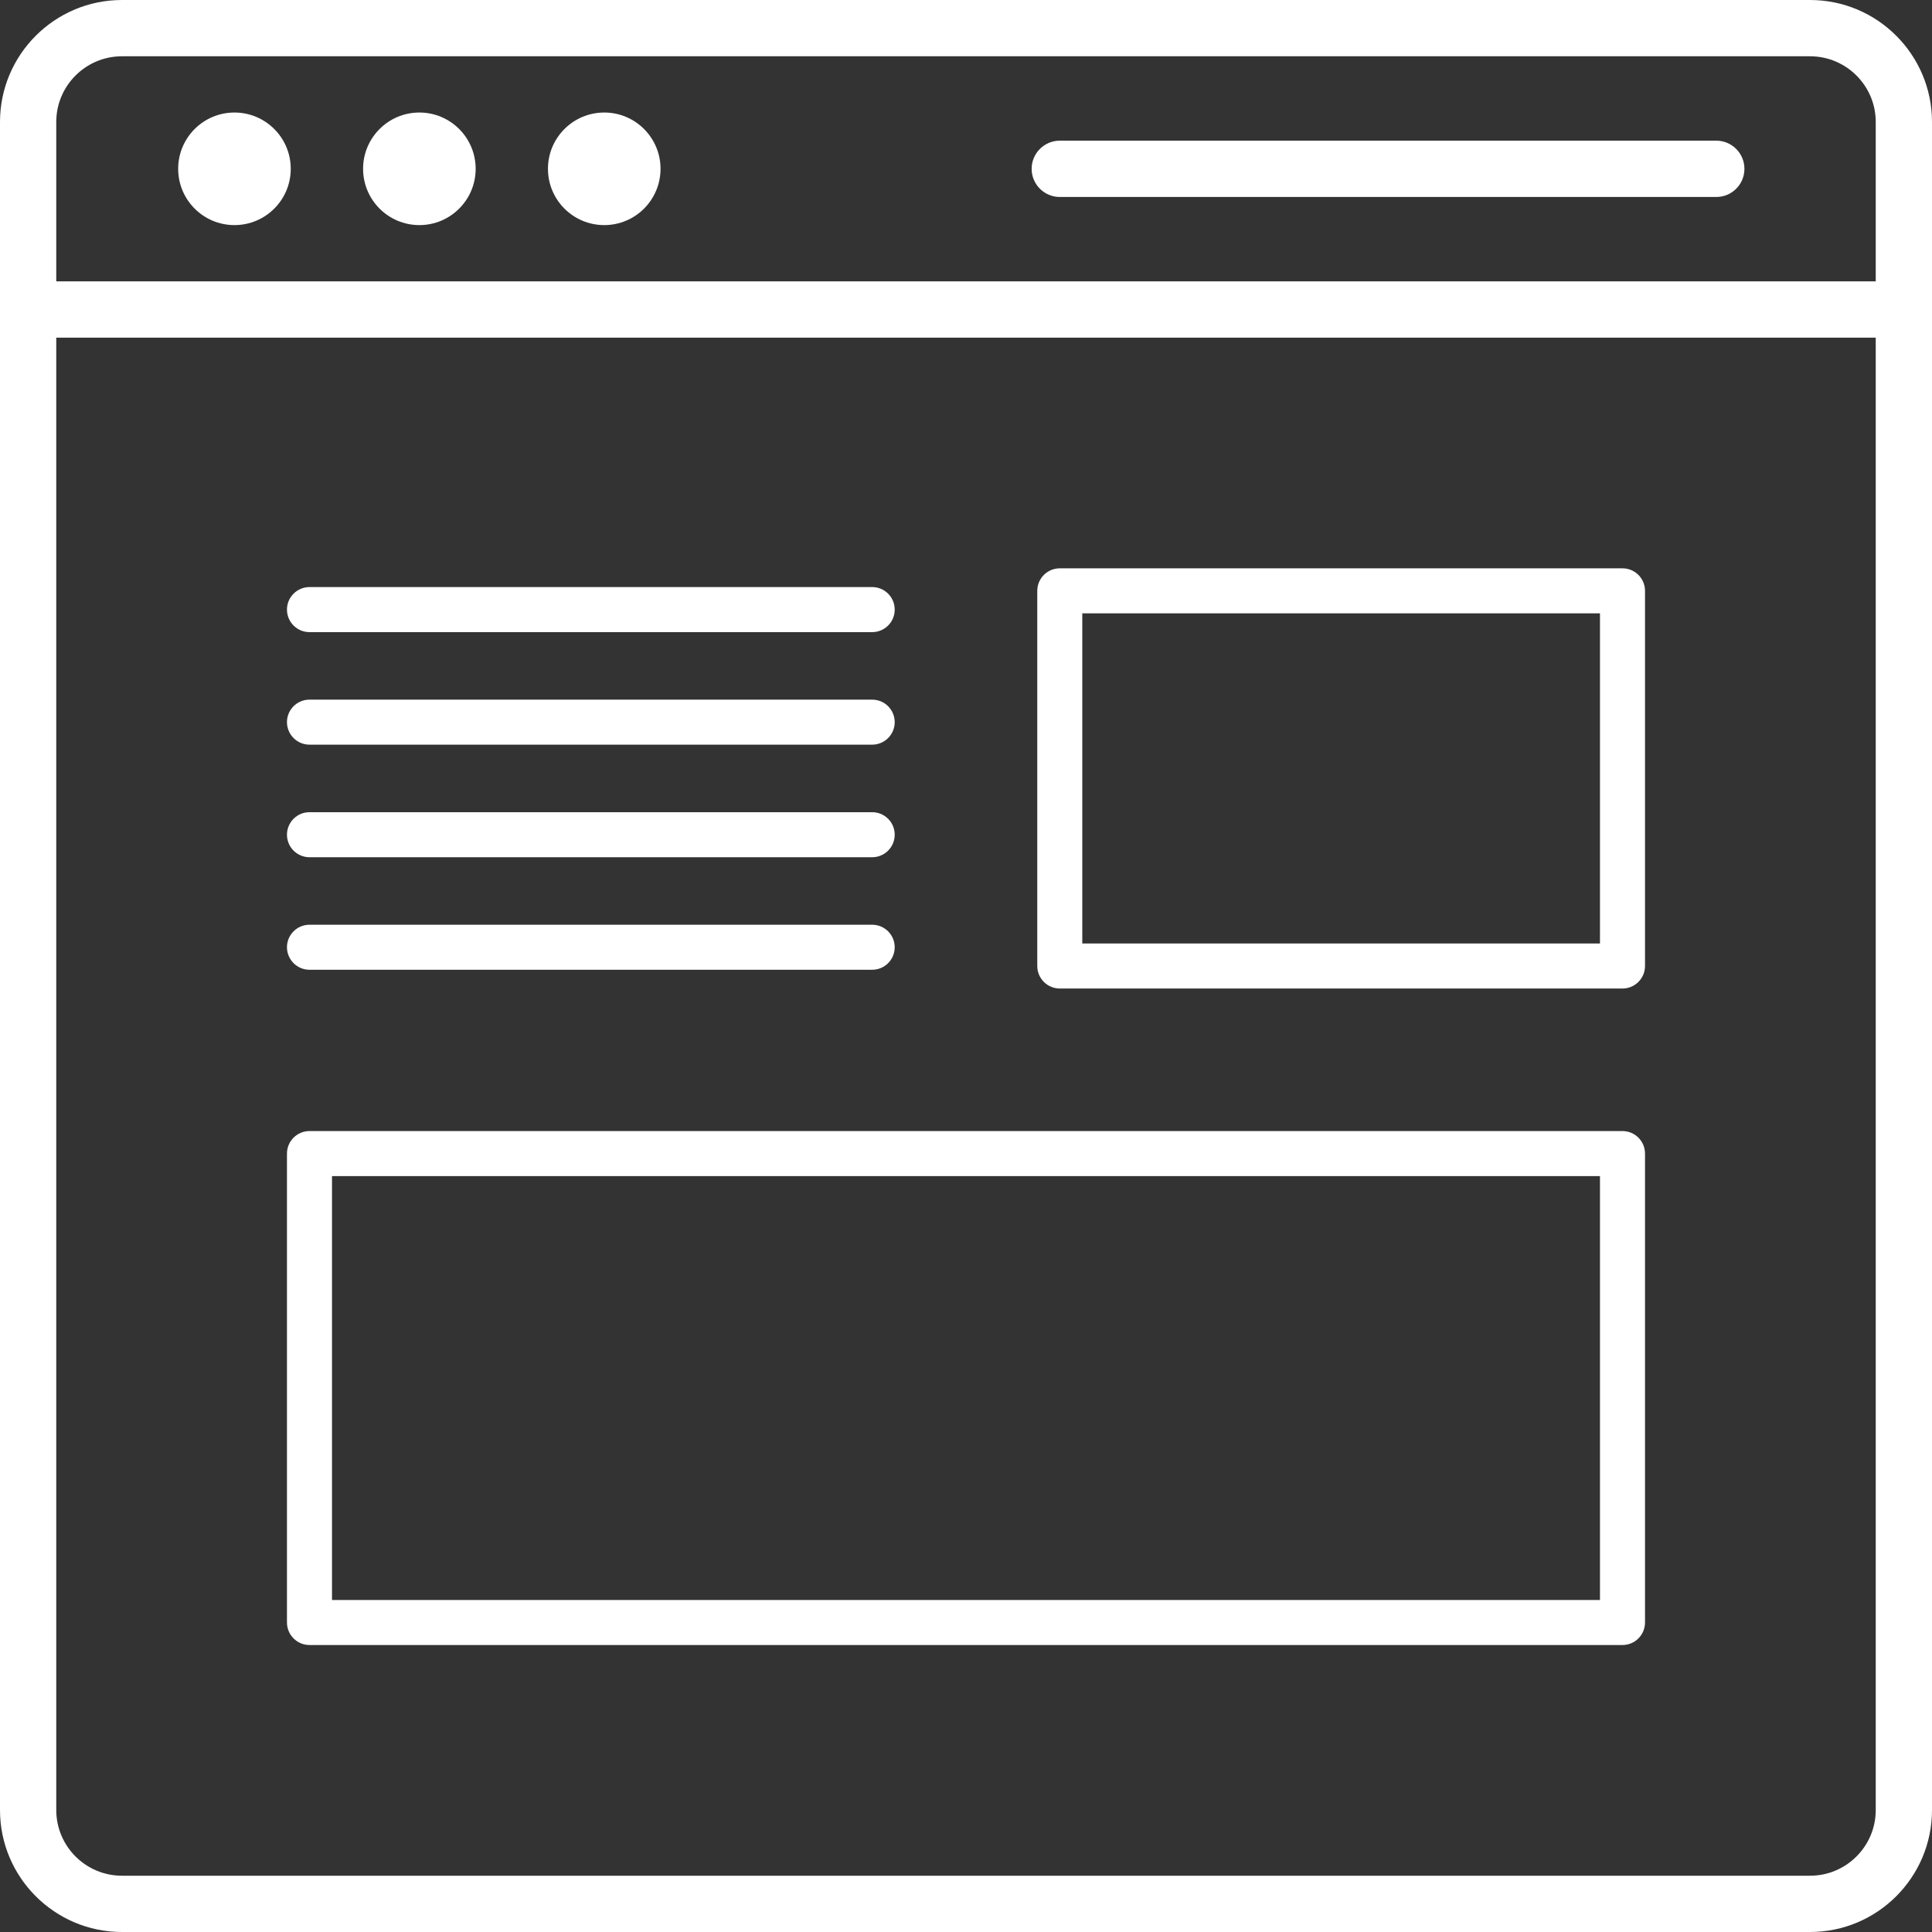
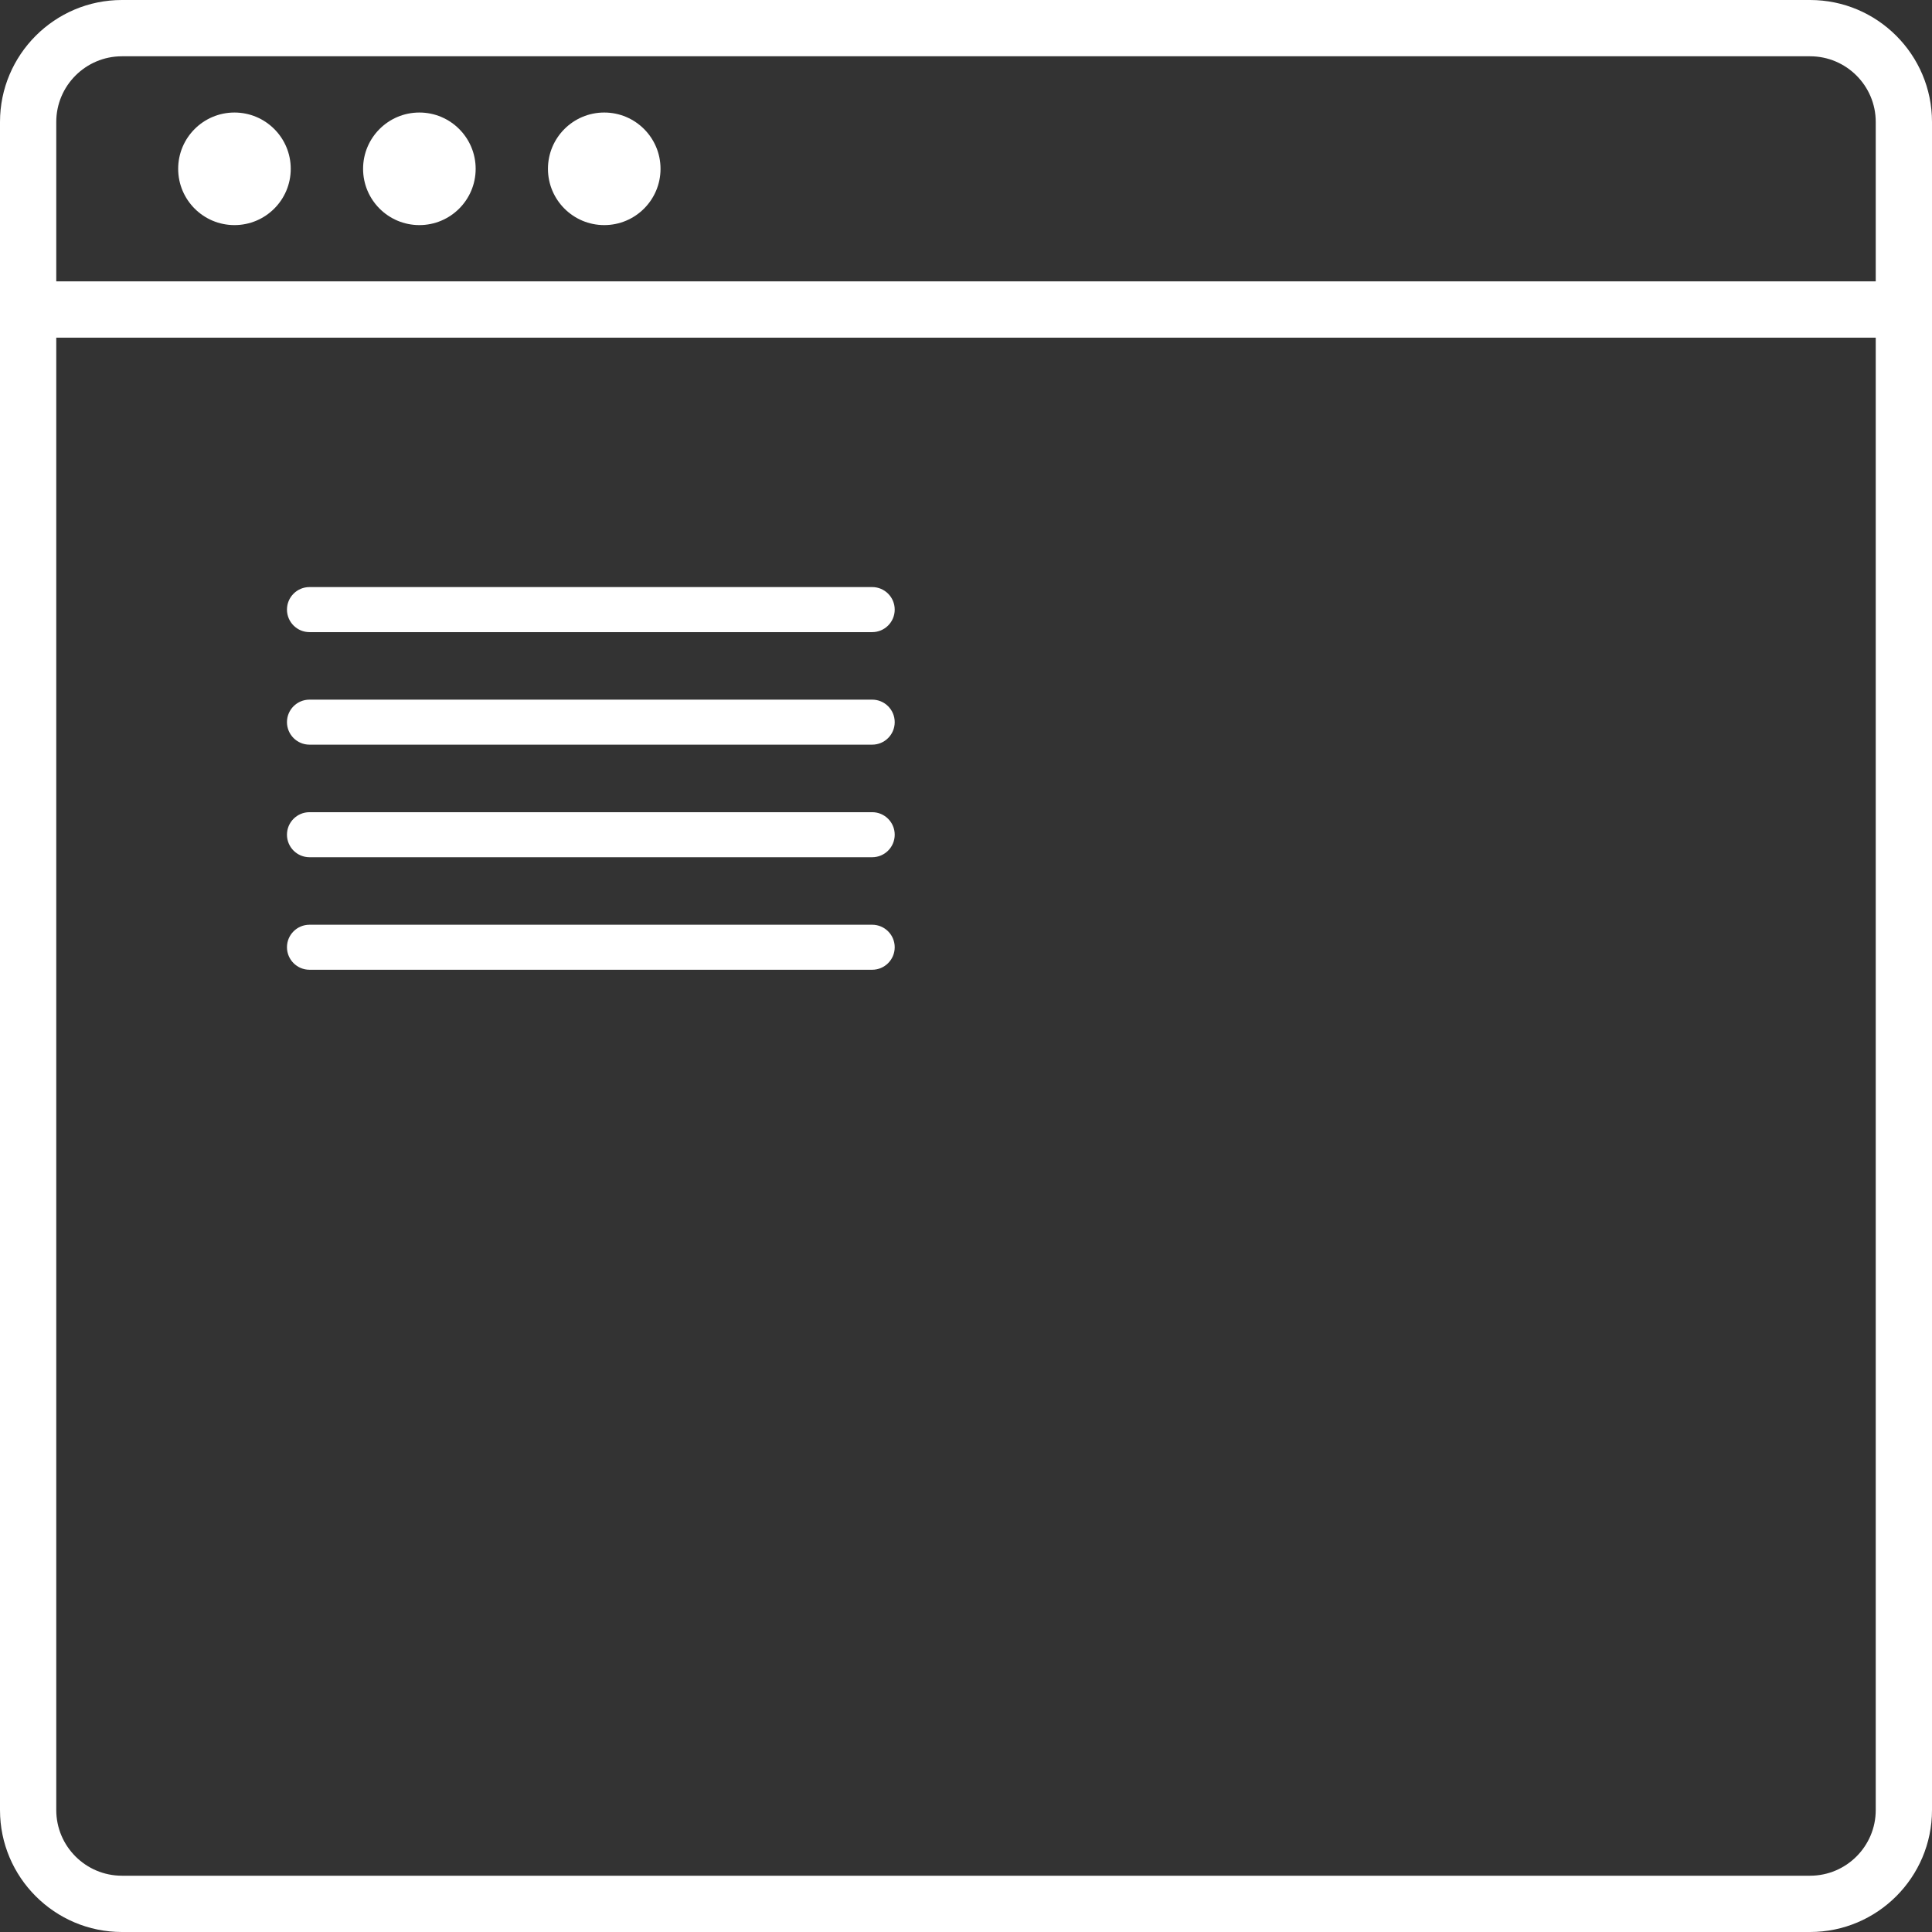
<svg xmlns="http://www.w3.org/2000/svg" width="90px" height="90px" viewBox="0 0 90 90" version="1.1">
  <rect x="0" y="0" width="90" height="90" fill="#333333" stroke="none" />
  <title>Experience_Management_V2</title>
  <desc>Created with Sketch.</desc>
  <g id="Page-1" stroke="none" stroke-width="1" fill="none" fill-rule="evenodd">
    <g id="Experience_Management_V2" fill="#FFFFFF" fill-rule="nonzero">
      <circle id="Oval" cx="10.922" cy="7.864" r="2.622" />
      <circle id="Oval" cx="19.536" cy="7.864" r="2.622" />
      <circle id="Oval" cx="28.148" cy="7.864" r="2.622" />
      <path d="M84.32,0 L5.68,0 C2.548,0 0,2.548 0,5.68 L0,84.32 C0,87.452 2.548,90 5.68,90 L84.32,90 C87.452,90 90,87.452 90,84.32 L90,5.68 C90,2.548 87.452,0 84.32,0 Z M87.379,84.32 C87.379,86.006 86.007,87.378 84.32,87.378 L5.68,87.378 C3.993,87.378 2.621,86.006 2.621,84.32 L2.621,15.729 L87.379,15.729 L87.379,84.32 L87.379,84.32 Z M87.379,13.107 L2.621,13.107 L2.621,5.68 C2.621,3.994 3.993,2.622 5.68,2.622 L84.32,2.622 C86.007,2.622 87.379,3.994 87.379,5.68 L87.379,13.107 L87.379,13.107 Z" id="Shape" />
-       <path d="M14.417,76.631 L75.582,76.631 C76.161,76.631 76.631,76.162 76.631,75.582 L76.631,53.738 C76.631,53.159 76.161,52.689 75.582,52.689 L14.417,52.689 C13.838,52.689 13.368,53.159 13.368,53.738 L13.368,75.582 C13.369,76.162 13.839,76.631 14.417,76.631 Z M15.466,54.787 L74.533,54.787 L74.533,74.534 L15.466,74.534 L15.466,54.787 Z" id="Shape" />
-       <path d="M49.369,46.049 L75.582,46.049 C76.161,46.049 76.631,45.579 76.631,45 L76.631,27.524 C76.631,26.944 76.161,26.475 75.582,26.475 L49.369,26.475 C48.79,26.475 48.32,26.944 48.32,27.524 L48.32,45 C48.32,45.579 48.79,46.049 49.369,46.049 Z M50.417,28.573 L74.533,28.573 L74.533,43.951 L50.417,43.951 L50.417,28.573 Z" id="Shape" />
      <path d="M14.417,29.447 L40.63,29.447 C41.209,29.447 41.679,28.977 41.679,28.398 C41.679,27.818 41.209,27.348 40.63,27.348 L14.417,27.348 C13.838,27.348 13.368,27.818 13.368,28.398 C13.369,28.978 13.839,29.447 14.417,29.447 Z" id="Path" />
      <path d="M14.417,34.689 L40.63,34.689 C41.209,34.689 41.679,34.22 41.679,33.64 C41.679,33.061 41.209,32.592 40.63,32.592 L14.417,32.592 C13.838,32.592 13.368,33.061 13.368,33.64 C13.369,34.221 13.839,34.689 14.417,34.689 Z" id="Path" />
      <path d="M14.417,39.933 L40.63,39.933 C41.209,39.933 41.679,39.463 41.679,38.884 C41.679,38.305 41.209,37.835 40.63,37.835 L14.417,37.835 C13.838,37.835 13.368,38.305 13.368,38.884 C13.368,39.463 13.839,39.933 14.417,39.933 Z" id="Path" />
      <path d="M14.417,45.175 L40.63,45.175 C41.209,45.175 41.679,44.705 41.679,44.126 C41.679,43.547 41.209,43.078 40.63,43.078 L14.417,43.078 C13.838,43.078 13.368,43.547 13.368,44.126 C13.368,44.705 13.839,45.175 14.417,45.175 Z" id="Path" />
-       <path d="M79.952,6.553 L49.369,6.553 C48.645,6.553 48.058,7.141 48.058,7.865 C48.058,8.589 48.645,9.176 49.369,9.176 L79.952,9.176 C80.676,9.176 81.262,8.589 81.262,7.865 C81.262,7.141 80.675,6.553 79.952,6.553 Z" id="Path" />
    </g>
  </g>
</svg>